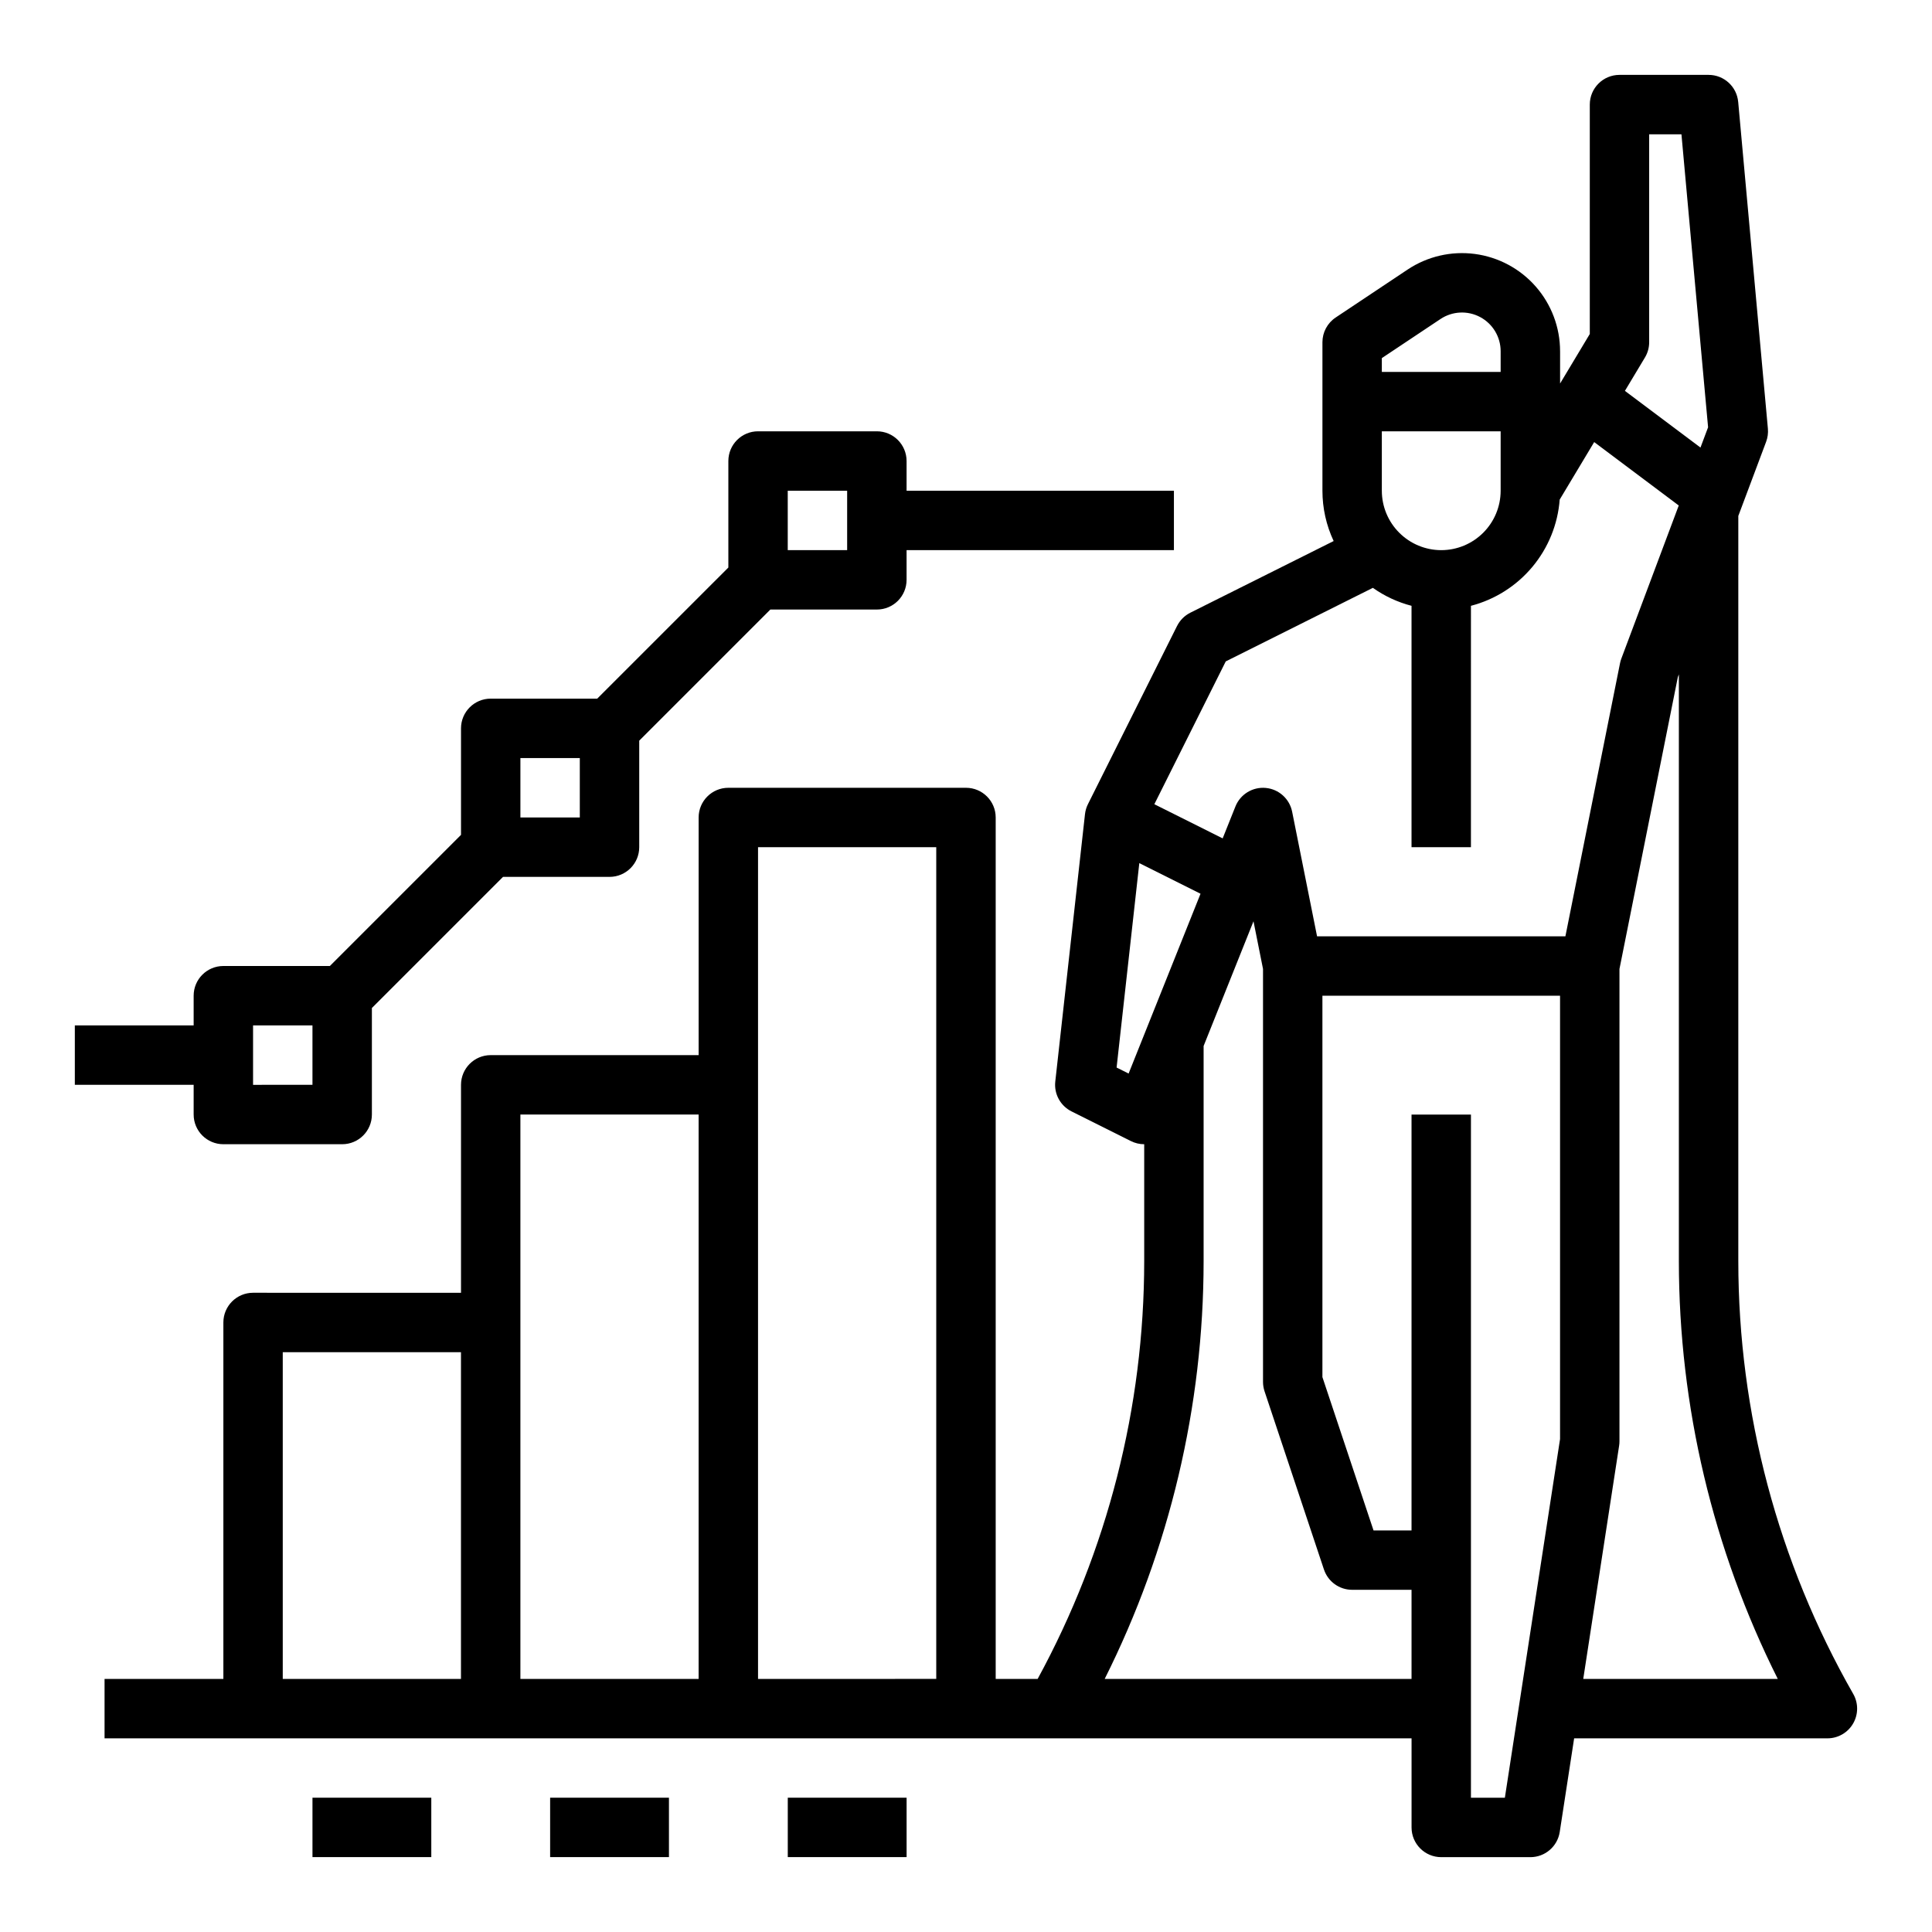
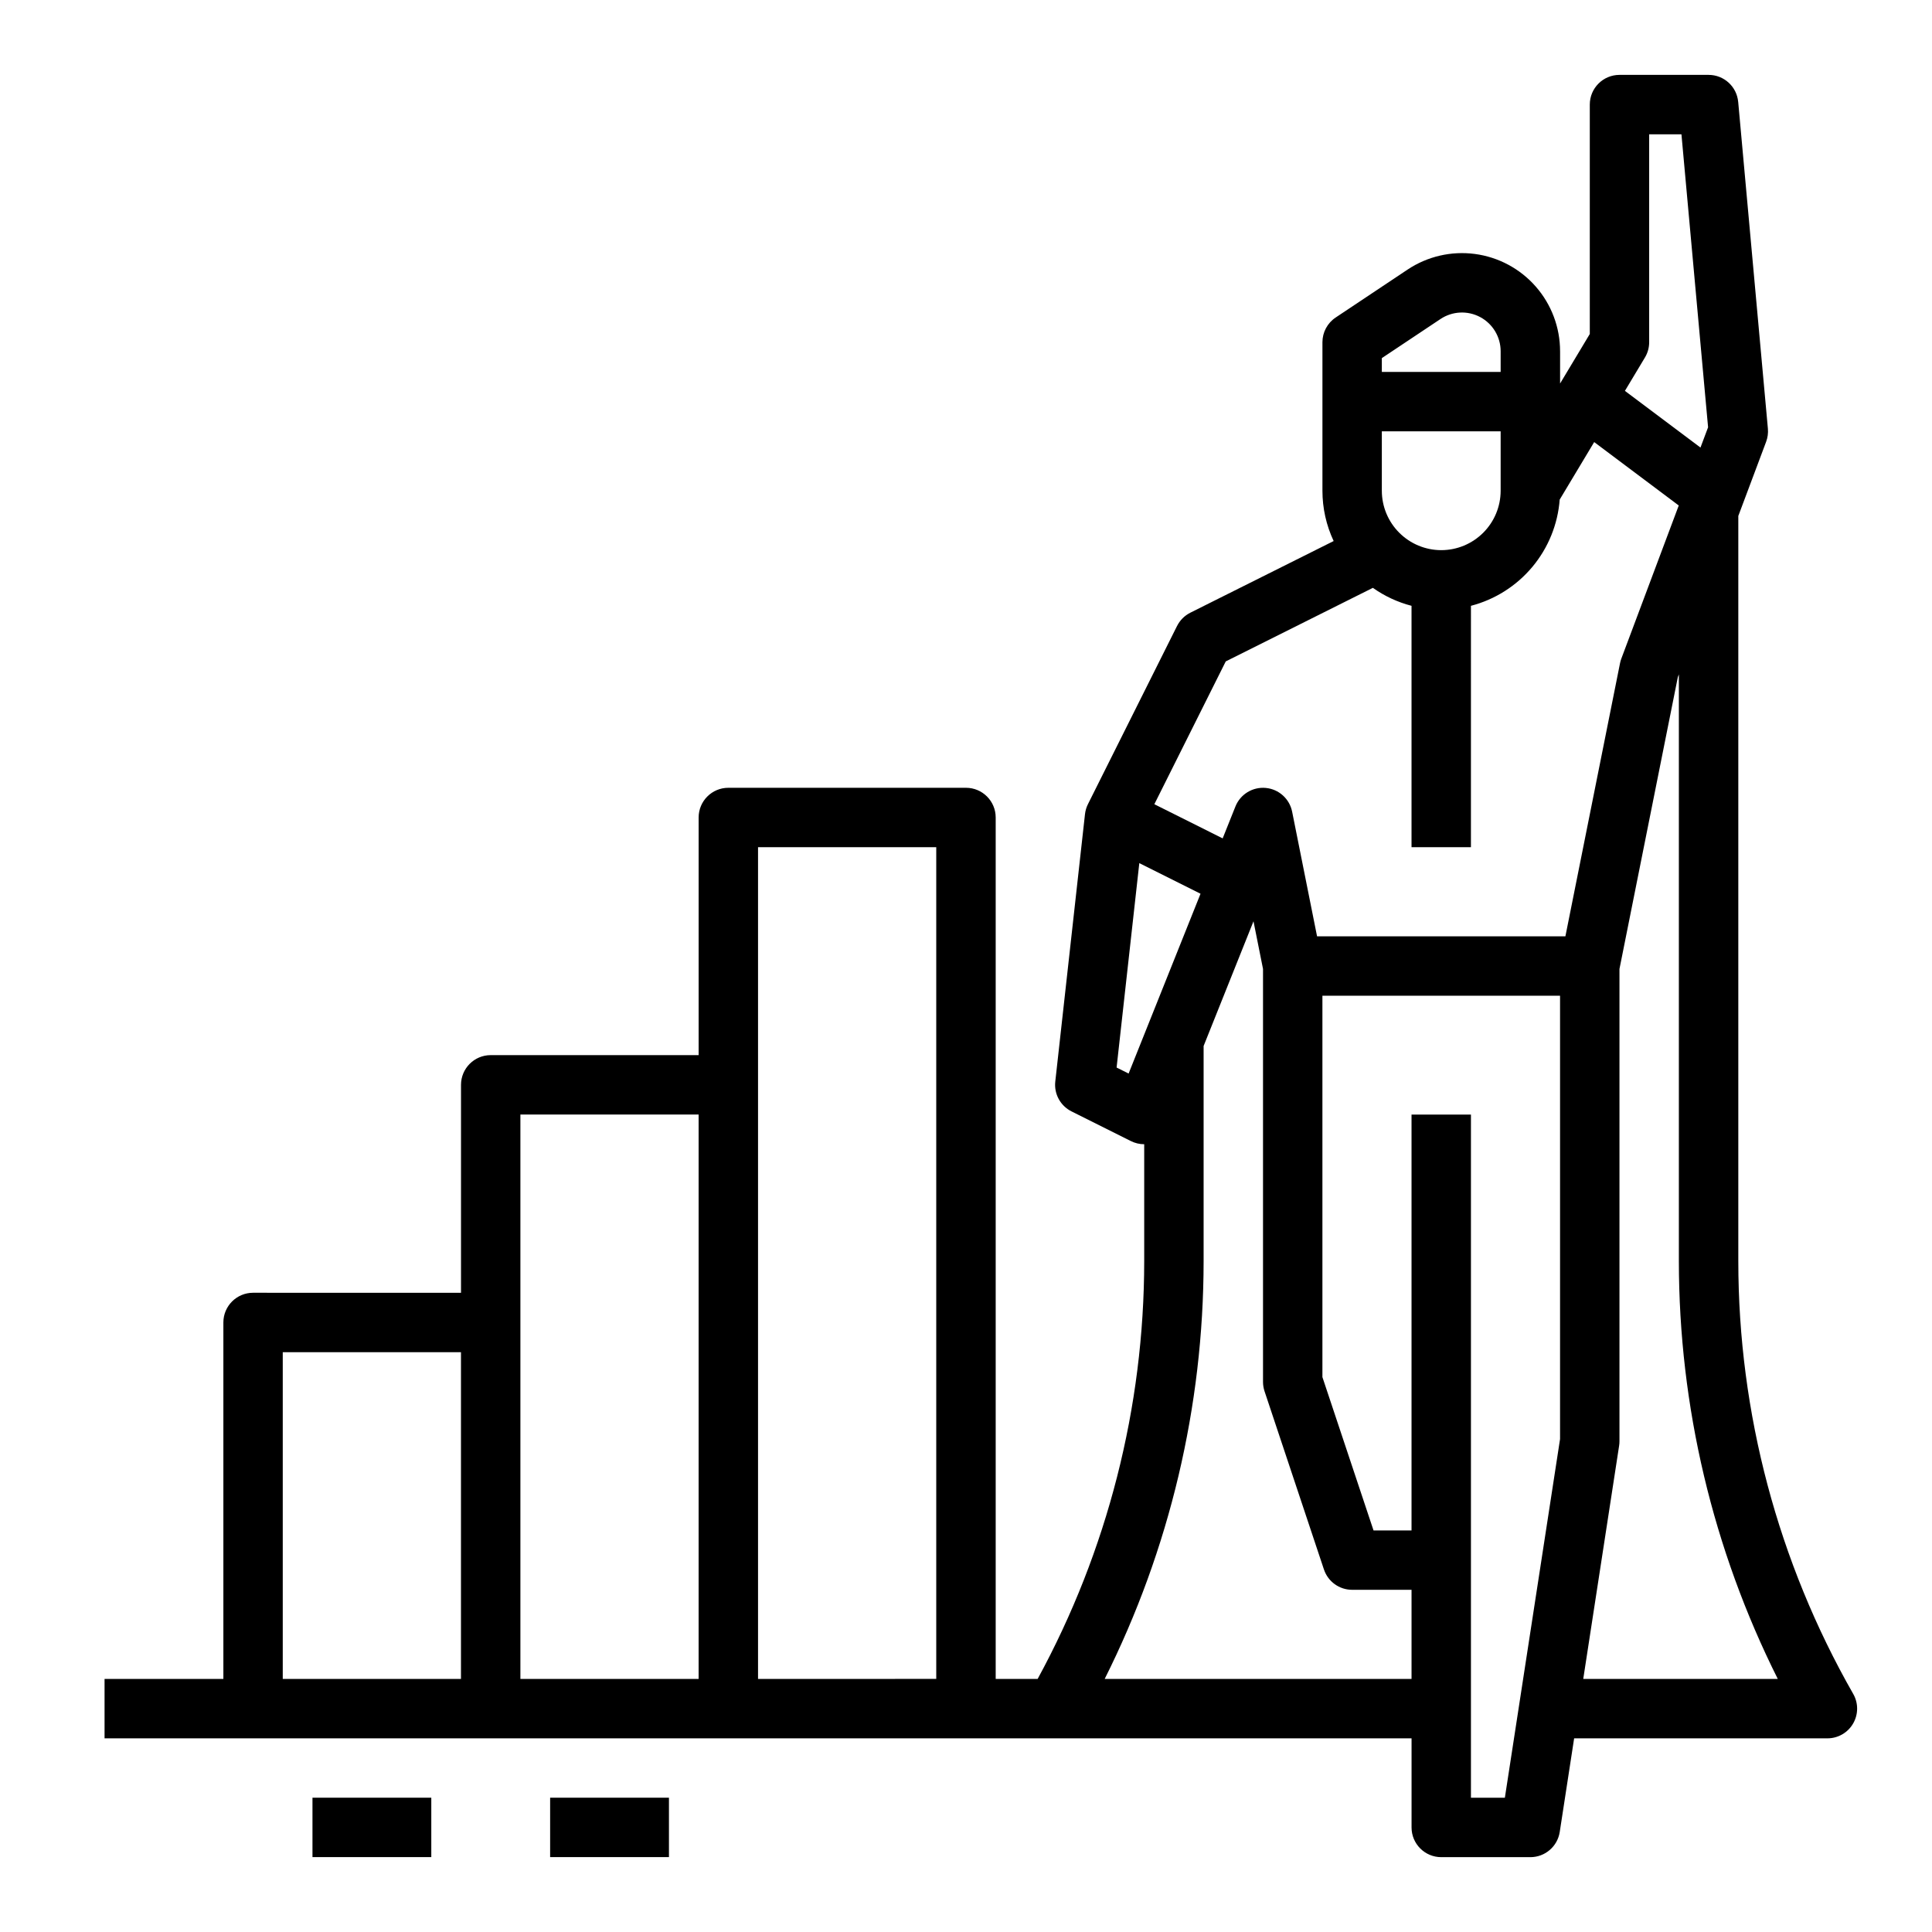
<svg xmlns="http://www.w3.org/2000/svg" fill="#000000" width="800px" height="800px" version="1.1" viewBox="144 144 512 512">
  <g>
    <path d="m455.93 309.89-23.617 47.23c-0.414 0.832-0.68 1.73-0.781 2.652l-7.871 70.848c-0.367 3.277 1.352 6.434 4.301 7.91l15.742 7.871h0.004c1.094 0.547 2.297 0.832 3.519 0.832v31c-0.02 38.676-9.727 76.734-28.242 110.7h-11.117v-228.29c0-4.348-3.523-7.871-7.871-7.871h-62.977c-4.348 0-7.875 3.523-7.875 7.871v62.977h-55.102c-4.348 0-7.871 3.527-7.871 7.875v55.105l-55.105-0.004c-4.348 0-7.871 3.523-7.871 7.871v94.465h-31.488v15.742l346.37 0.004v23.617c0 4.348 3.523 7.871 7.871 7.871h23.617c3.887 0 7.191-2.836 7.781-6.676l3.816-24.812h67.125c2.805 0 5.398-1.496 6.805-3.922 1.41-2.426 1.422-5.422 0.027-7.856-19.938-34.93-30.434-74.449-30.449-114.66v-197.51l7.371-19.656c0.414-1.109 0.574-2.297 0.469-3.477l-7.871-86.594h-0.004c-0.367-4.055-3.766-7.16-7.836-7.16h-23.617c-4.348 0-7.871 3.527-7.871 7.875v60.793l-7.871 13.121v-8.555h-0.004c0-6.305-2.289-12.395-6.445-17.137-4.152-4.742-9.891-7.812-16.141-8.641-6.25-0.824-12.59 0.648-17.832 4.144l-19.051 12.699c-2.191 1.461-3.508 3.918-3.508 6.551v39.359c0 4.606 1.012 9.16 2.973 13.328l-37.98 18.988v0.004c-1.523 0.762-2.758 1.996-3.519 3.519zm-12.836 118.61-3.184-1.59 6.019-54.172 16.223 8.113zm-224.16 73.844h47.23v86.594l-47.23-0.004zm62.977-62.977h47.23v149.57h-47.23zm62.977 149.57v-220.42h47.23v220.41zm91.867 0v-0.004c17.219-34.359 26.195-72.262 26.215-110.7v-57.035l13.219-33.047 2.523 12.629v109.43c0 0.848 0.137 1.688 0.402 2.488l15.742 47.23 0.004 0.004c1.07 3.215 4.078 5.383 7.469 5.383h15.742v23.617zm106.05 31.488-8.988-0.004v-181.05h-15.746v110.21h-10.07l-13.547-40.637v-101.06h62.977v117.48zm72.328-31.488h-51.555l9.504-61.781c0.062-0.398 0.094-0.797 0.094-1.199v-125.17l15.465-77.332 0.277-0.738v155.52c0.02 38.434 8.996 76.336 26.215 110.7zm-34.086-354.24v-55.105h8.555l7.059 77.641-2.016 5.375-20.023-15.02 5.305-8.844c0.734-1.223 1.121-2.621 1.121-4.047zm-55.105 55.105v-0.004c-4.172-0.004-8.176-1.664-11.125-4.617-2.953-2.949-4.613-6.953-4.617-11.125v-15.746h31.488v15.746c-0.004 4.172-1.664 8.176-4.617 11.125-2.953 2.953-6.953 4.613-11.129 4.617zm-15.742-50.895 15.547-10.363c3.144-2.098 7.191-2.293 10.527-0.508 3.332 1.785 5.414 5.262 5.414 9.043v5.488h-31.488zm-2.371 60.879c3.098 2.195 6.57 3.809 10.242 4.762v63.973h15.742l0.004-63.973c6.363-1.656 12.051-5.262 16.27-10.309s6.75-11.285 7.25-17.844l9.141-15.238 22.41 16.805-15.207 40.559-0.004 0.004c-0.148 0.395-0.266 0.805-0.348 1.219l-14.48 72.391h-65.812l-6.606-33.031c-0.684-3.414-3.531-5.977-7-6.293-3.469-0.32-6.734 1.68-8.027 4.914l-3.383 8.457-18.105-9.055 18.922-37.844z" />
    <path d="m226.81 620.41h31.488v15.742h-31.488z" />
    <path d="m289.79 620.41h31.488v15.742h-31.488z" />
-     <path d="m352.77 620.41h31.488v15.742h-31.488z" />
-     <path d="m195.32 439.36c0 4.348 3.527 7.871 7.875 7.871h31.488c4.348 0 7.871-3.523 7.871-7.871v-28.227l34.75-34.75h28.227c4.348 0 7.871-3.523 7.871-7.871v-28.227l34.75-34.75h28.227c4.348 0 7.871-3.523 7.871-7.871v-7.871h70.848v-15.746h-70.848v-7.871c0-4.348-3.523-7.875-7.871-7.875h-31.488c-4.348 0-7.871 3.527-7.871 7.875v28.227l-34.75 34.746h-28.227c-4.348 0-7.871 3.527-7.871 7.875v28.227l-34.75 34.75h-28.227c-4.348 0-7.875 3.523-7.875 7.871v7.871h-31.488v15.742l31.488 0.004zm157.44-165.31h15.742v15.742h-15.742zm-70.848 70.848h15.742v15.742h-15.742zm-70.848 70.848h15.742v15.742l-15.742 0.004z" />
  </g>
</svg>